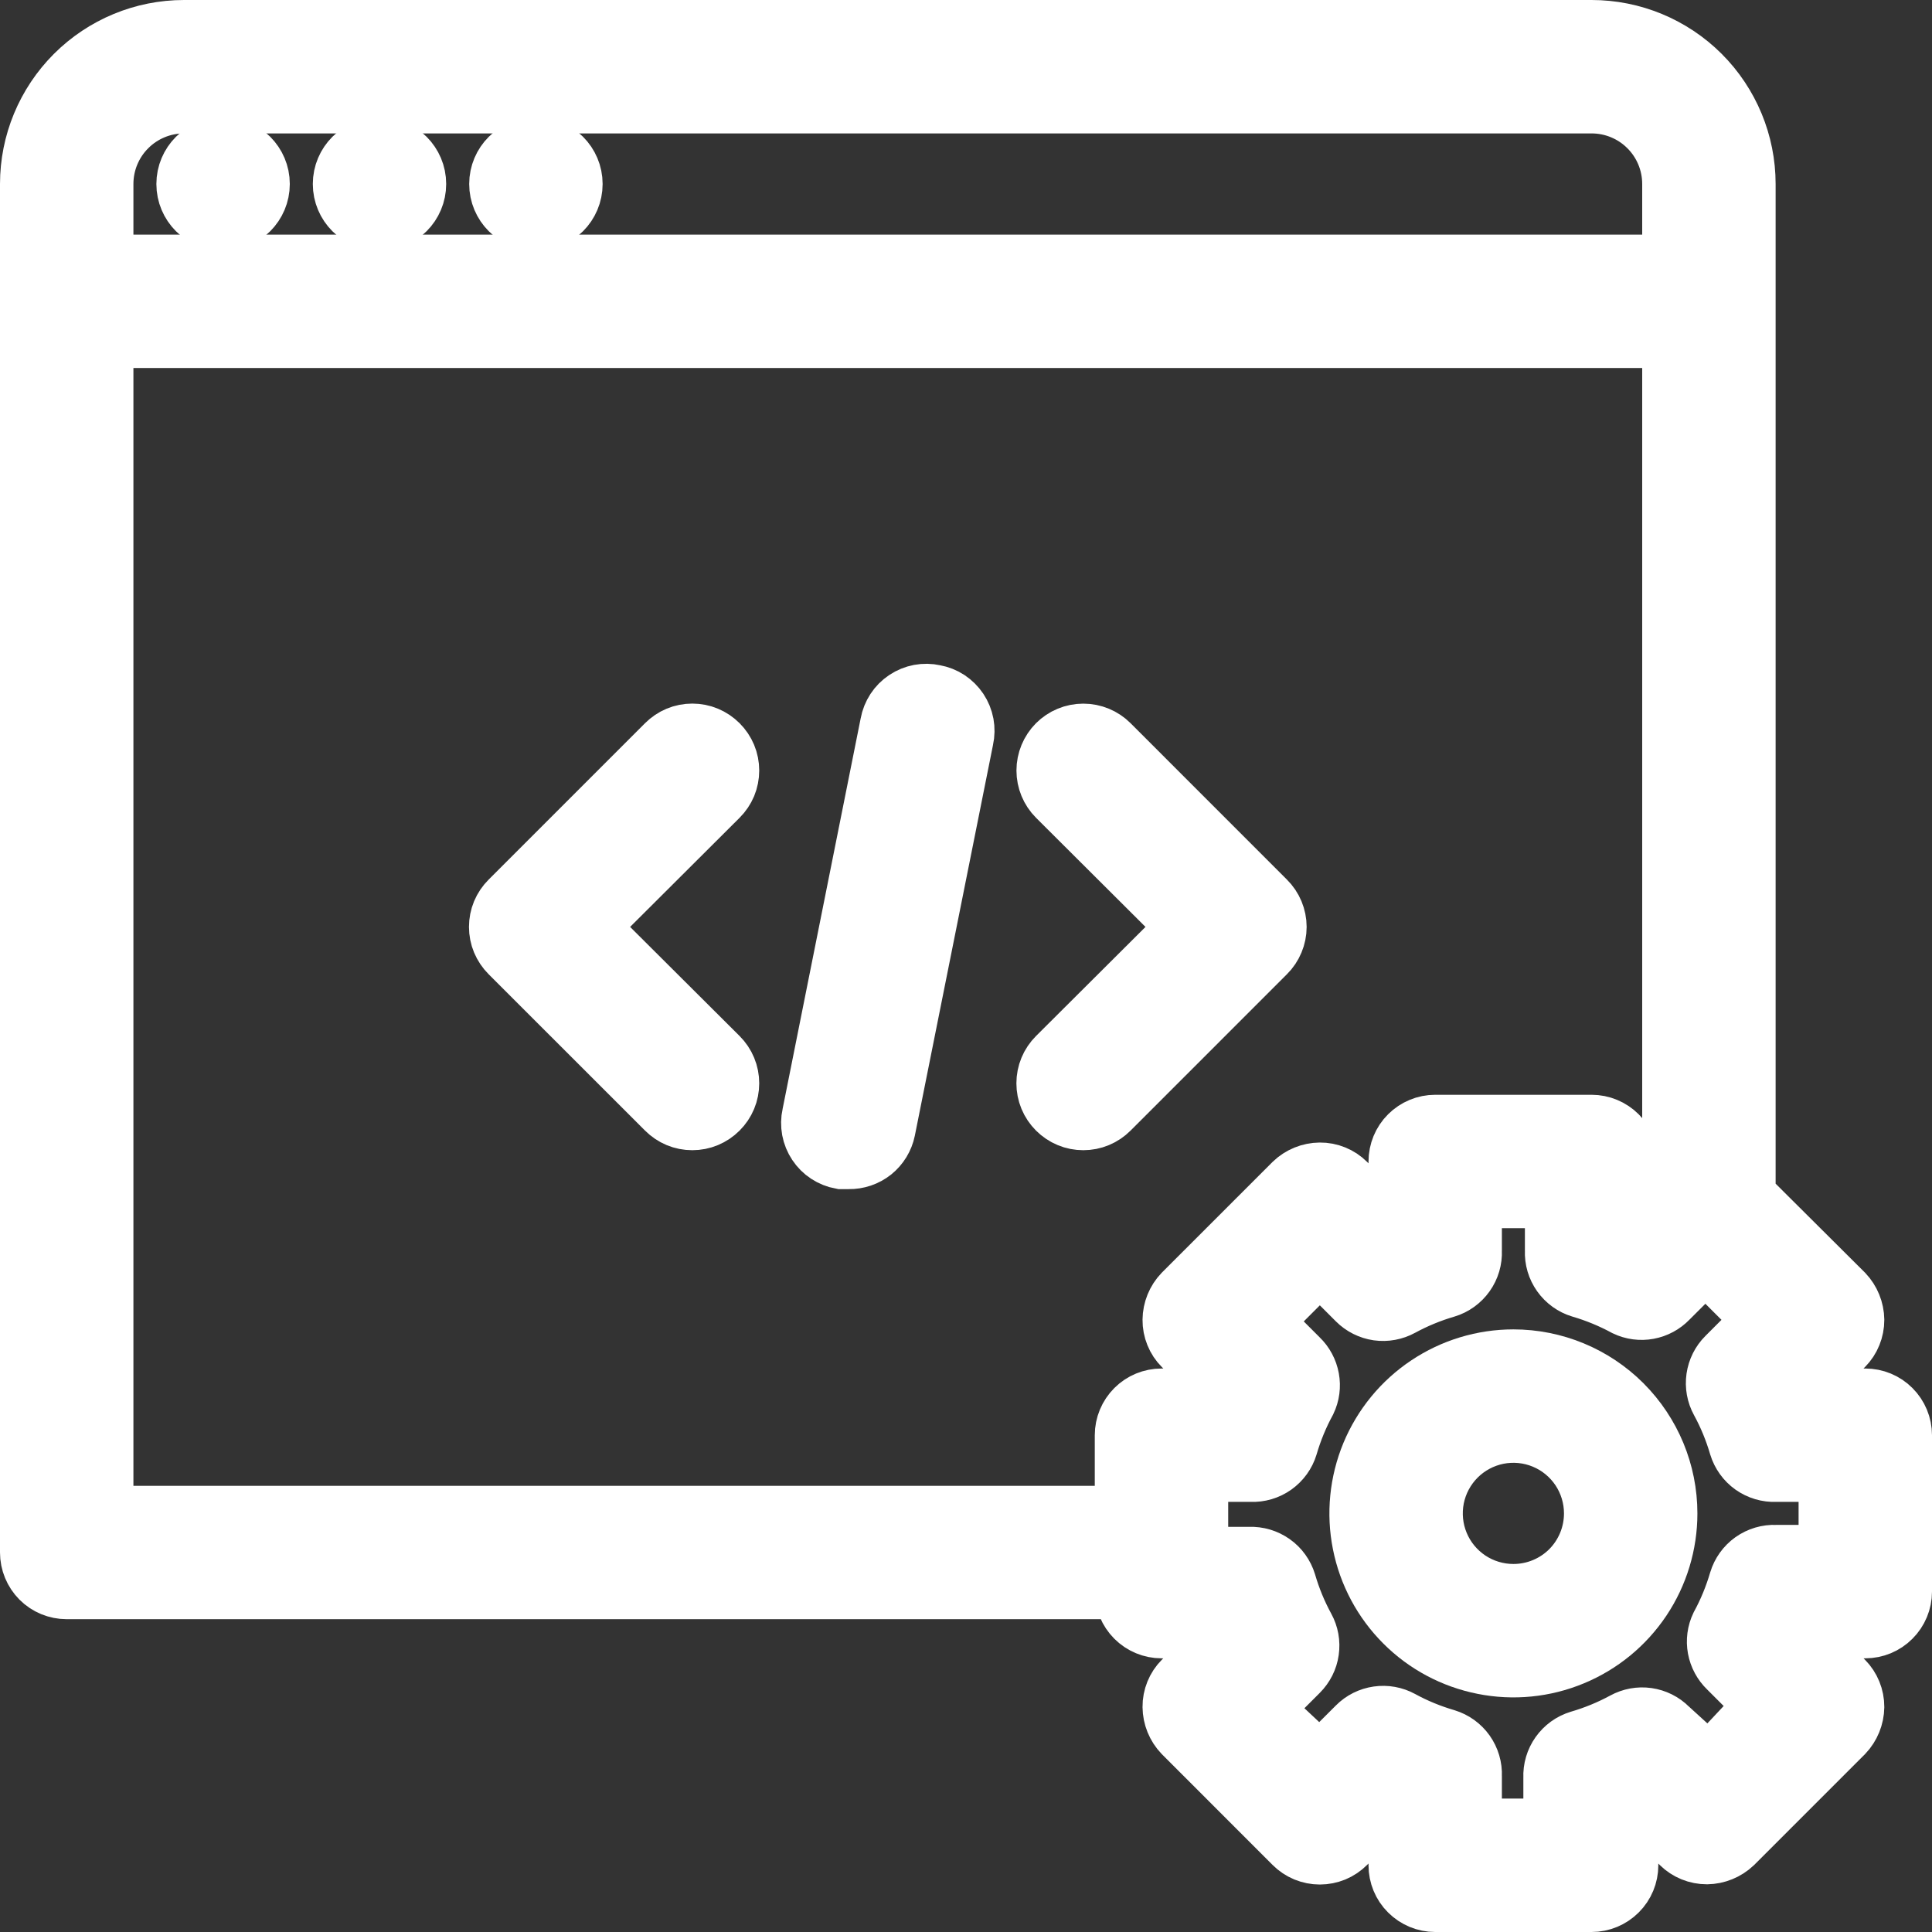
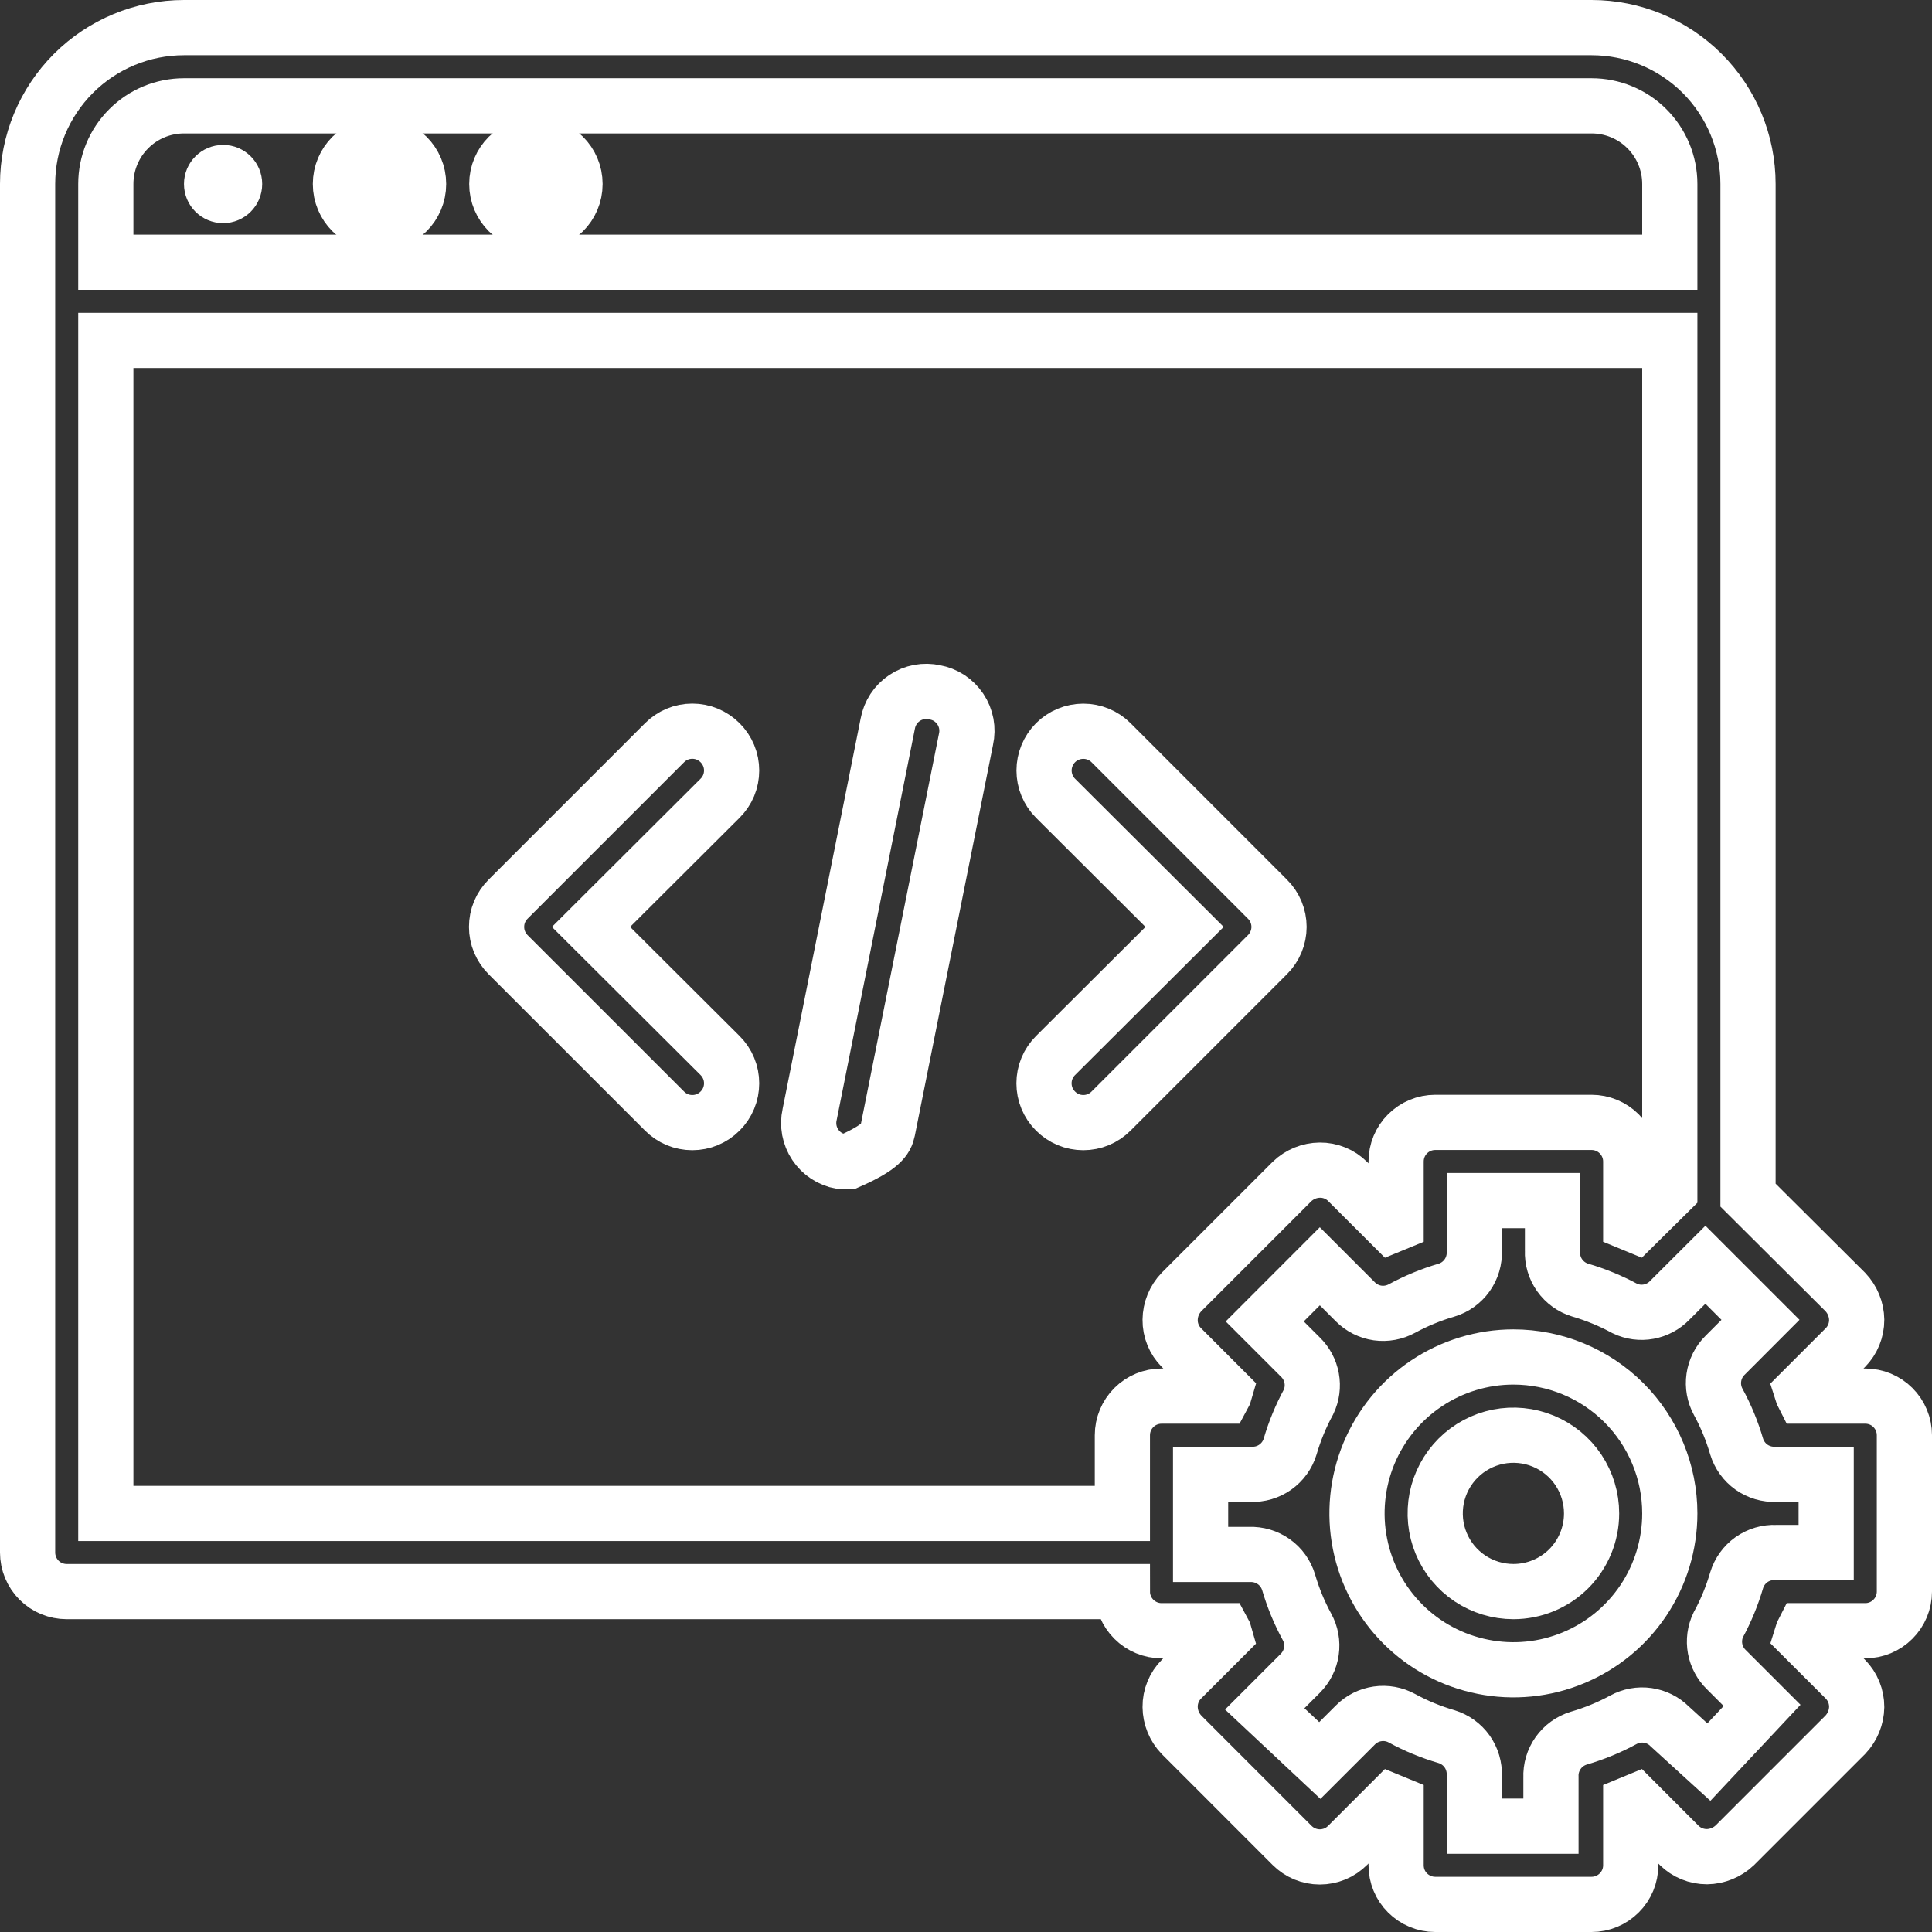
<svg xmlns="http://www.w3.org/2000/svg" viewBox="0 0 35 35" fill="none">
  <rect x="0" y="0" width="35" height="35" fill="#333333" stroke="none" />
  <path d="M4.042 4.042C4.433 4.042 4.75 3.725 4.75 3.333C4.75 2.942 4.433 2.625 4.042 2.625C3.65 2.625 3.333 2.942 3.333 3.333C3.333 3.725 3.65 4.042 4.042 4.042Z" fill="white" />
  <path d="M6.875 4.042C7.266 4.042 7.583 3.725 7.583 3.333C7.583 2.942 7.266 2.625 6.875 2.625C6.484 2.625 6.167 2.942 6.167 3.333C6.167 3.725 6.484 4.042 6.875 4.042Z" fill="white" />
  <path d="M9.708 4.042C10.1 4.042 10.417 3.725 10.417 3.333C10.417 2.942 10.1 2.625 9.708 2.625C9.317 2.625 9 2.942 9 3.333C9 3.725 9.317 4.042 9.708 4.042Z" fill="white" />
-   <path d="M33.792 25.292H32.672C32.658 25.265 32.646 25.236 32.637 25.207L33.431 24.413C33.496 24.347 33.548 24.269 33.583 24.182C33.618 24.096 33.636 24.004 33.636 23.91C33.633 23.723 33.56 23.543 33.431 23.407L31.667 21.651V3.333C31.667 2.582 31.368 1.861 30.837 1.33C30.305 0.799 29.585 0.5 28.833 0.5H3.333C2.582 0.5 1.861 0.799 1.33 1.33C0.799 1.861 0.5 2.582 0.5 3.333V28.125C0.5 28.313 0.575 28.493 0.707 28.626C0.84 28.759 1.02 28.833 1.208 28.833H20.333C20.333 29.021 20.408 29.201 20.541 29.334C20.674 29.467 20.854 29.542 21.042 29.542H22.161C22.176 29.569 22.188 29.597 22.196 29.627L21.403 30.42C21.337 30.486 21.285 30.565 21.25 30.651C21.215 30.737 21.197 30.83 21.198 30.923C21.2 31.11 21.273 31.29 21.403 31.426L23.407 33.431C23.473 33.497 23.552 33.55 23.638 33.586C23.724 33.621 23.817 33.64 23.91 33.64C24.004 33.64 24.096 33.621 24.183 33.586C24.269 33.55 24.347 33.497 24.413 33.431L25.207 32.637L25.292 32.672V33.792C25.292 33.98 25.366 34.16 25.499 34.292C25.632 34.425 25.812 34.5 26 34.5H28.833C29.021 34.5 29.201 34.425 29.334 34.292C29.467 34.16 29.542 33.98 29.542 33.792V32.672L29.627 32.637L30.42 33.431C30.486 33.496 30.565 33.548 30.651 33.583C30.737 33.618 30.83 33.636 30.923 33.636C31.11 33.633 31.29 33.56 31.426 33.431L33.431 31.426C33.56 31.29 33.633 31.11 33.636 30.923C33.636 30.83 33.618 30.737 33.583 30.651C33.548 30.565 33.496 30.486 33.431 30.42L32.637 29.627C32.646 29.597 32.658 29.569 32.672 29.542H33.792C33.98 29.542 34.16 29.467 34.292 29.334C34.425 29.201 34.5 29.021 34.5 28.833V26C34.5 25.812 34.425 25.632 34.292 25.499C34.16 25.366 33.98 25.292 33.792 25.292ZM1.917 3.333C1.917 2.958 2.066 2.597 2.332 2.332C2.597 2.066 2.958 1.917 3.333 1.917H28.833C29.209 1.917 29.57 2.066 29.835 2.332C30.101 2.597 30.25 2.958 30.25 3.333V4.75H1.917V3.333ZM1.917 27.417V6.167H30.25V21.58L29.627 22.196L29.542 22.161V21.042C29.542 20.854 29.467 20.674 29.334 20.541C29.201 20.408 29.021 20.333 28.833 20.333H26C25.812 20.333 25.632 20.408 25.499 20.541C25.366 20.674 25.292 20.854 25.292 21.042V22.161L25.207 22.196L24.413 21.403C24.347 21.337 24.269 21.285 24.182 21.25C24.096 21.215 24.004 21.197 23.91 21.198C23.723 21.2 23.543 21.273 23.407 21.403L21.403 23.407C21.273 23.543 21.2 23.723 21.198 23.91C21.197 24.004 21.215 24.096 21.25 24.182C21.285 24.269 21.337 24.347 21.403 24.413L22.196 25.207C22.188 25.236 22.176 25.265 22.161 25.292H21.042C20.854 25.292 20.674 25.366 20.541 25.499C20.408 25.632 20.333 25.812 20.333 26V27.417H1.917ZM33.083 28.125H32.169C32.013 28.118 31.858 28.164 31.729 28.255C31.601 28.346 31.507 28.477 31.461 28.628C31.379 28.908 31.268 29.179 31.128 29.436C31.064 29.57 31.044 29.721 31.071 29.867C31.098 30.013 31.17 30.147 31.277 30.25L31.922 30.895L30.958 31.922L30.25 31.277C30.142 31.168 30.001 31.098 29.849 31.076C29.697 31.054 29.542 31.083 29.407 31.157C29.151 31.296 28.88 31.407 28.599 31.489C28.449 31.535 28.318 31.629 28.227 31.758C28.136 31.886 28.09 32.041 28.097 32.198V33.083H26.708V32.169C26.715 32.013 26.669 31.858 26.578 31.729C26.487 31.601 26.356 31.507 26.206 31.461C25.925 31.379 25.654 31.268 25.398 31.128C25.263 31.054 25.108 31.026 24.956 31.048C24.804 31.07 24.663 31.14 24.555 31.249L23.91 31.893L22.912 30.958L23.556 30.314C23.665 30.205 23.736 30.064 23.757 29.913C23.779 29.76 23.751 29.605 23.677 29.471C23.537 29.214 23.426 28.944 23.344 28.663C23.298 28.513 23.204 28.381 23.076 28.291C22.947 28.2 22.793 28.154 22.635 28.16H21.75V26.708H22.664C22.821 26.715 22.976 26.669 23.104 26.578C23.232 26.487 23.327 26.356 23.372 26.206C23.454 25.925 23.566 25.654 23.705 25.398C23.769 25.264 23.789 25.113 23.762 24.967C23.735 24.82 23.663 24.686 23.556 24.583L22.912 23.939L23.91 22.94L24.555 23.585C24.663 23.693 24.804 23.764 24.956 23.786C25.108 23.807 25.263 23.779 25.398 23.705C25.654 23.566 25.925 23.454 26.206 23.372C26.356 23.327 26.487 23.232 26.578 23.104C26.669 22.976 26.715 22.821 26.708 22.664V21.75H28.125V22.664C28.118 22.821 28.164 22.976 28.255 23.104C28.346 23.232 28.477 23.327 28.628 23.372C28.908 23.454 29.179 23.566 29.436 23.705C29.57 23.769 29.721 23.789 29.867 23.762C30.013 23.735 30.147 23.663 30.25 23.556L30.895 22.912L31.893 23.91L31.249 24.555C31.14 24.663 31.07 24.804 31.048 24.956C31.026 25.108 31.054 25.263 31.128 25.398C31.268 25.654 31.379 25.925 31.461 26.206C31.507 26.356 31.601 26.487 31.729 26.578C31.858 26.669 32.013 26.715 32.169 26.708H33.083V28.125Z" fill="white" />
-   <path d="M27.417 24.583C26.856 24.583 26.308 24.75 25.843 25.061C25.377 25.372 25.014 25.815 24.799 26.332C24.585 26.85 24.528 27.42 24.638 27.97C24.747 28.519 25.017 29.024 25.413 29.42C25.809 29.817 26.314 30.086 26.864 30.195C27.413 30.305 27.983 30.249 28.501 30.034C29.019 29.82 29.461 29.457 29.773 28.991C30.084 28.525 30.25 27.977 30.25 27.417C30.25 26.665 29.951 25.945 29.42 25.413C28.889 24.882 28.168 24.583 27.417 24.583ZM27.417 28.833C27.137 28.833 26.863 28.75 26.63 28.595C26.397 28.439 26.215 28.218 26.108 27.959C26 27.7 25.973 27.415 26.027 27.14C26.082 26.866 26.217 26.613 26.415 26.415C26.613 26.217 26.866 26.082 27.14 26.027C27.415 25.973 27.7 26 27.959 26.108C28.218 26.215 28.439 26.397 28.595 26.63C28.75 26.863 28.833 27.137 28.833 27.417C28.833 27.793 28.684 28.153 28.419 28.419C28.153 28.684 27.793 28.833 27.417 28.833ZM13.045 13.455C12.979 13.389 12.9 13.336 12.814 13.3C12.728 13.264 12.635 13.246 12.542 13.246C12.448 13.246 12.356 13.264 12.269 13.3C12.183 13.336 12.105 13.389 12.039 13.455L9.205 16.289C9.139 16.355 9.086 16.433 9.05 16.519C9.014 16.606 8.996 16.698 8.996 16.792C8.996 16.885 9.014 16.978 9.05 17.064C9.086 17.15 9.139 17.229 9.205 17.295L12.039 20.128C12.105 20.194 12.183 20.247 12.269 20.283C12.356 20.319 12.448 20.337 12.542 20.337C12.635 20.337 12.728 20.319 12.814 20.283C12.9 20.247 12.979 20.194 13.045 20.128C13.111 20.062 13.164 19.984 13.2 19.897C13.236 19.811 13.254 19.718 13.254 19.625C13.254 19.532 13.236 19.439 13.2 19.353C13.164 19.266 13.111 19.188 13.045 19.122L10.707 16.792L13.045 14.461C13.111 14.395 13.164 14.317 13.2 14.231C13.236 14.144 13.254 14.052 13.254 13.958C13.254 13.865 13.236 13.772 13.2 13.686C13.164 13.6 13.111 13.521 13.045 13.455ZM22.961 16.289L20.128 13.455C19.995 13.322 19.814 13.247 19.625 13.247C19.436 13.247 19.255 13.322 19.122 13.455C18.989 13.589 18.914 13.77 18.914 13.958C18.914 14.147 18.989 14.328 19.122 14.461L21.46 16.792L19.122 19.122C19.056 19.188 19.003 19.266 18.967 19.353C18.931 19.439 18.913 19.532 18.913 19.625C18.913 19.718 18.931 19.811 18.967 19.897C19.003 19.984 19.056 20.062 19.122 20.128C19.188 20.194 19.266 20.247 19.353 20.283C19.439 20.319 19.532 20.337 19.625 20.337C19.718 20.337 19.811 20.319 19.897 20.283C19.984 20.247 20.062 20.194 20.128 20.128L22.961 17.295C23.028 17.229 23.08 17.15 23.116 17.064C23.152 16.978 23.171 16.885 23.171 16.792C23.171 16.698 23.152 16.606 23.116 16.519C23.08 16.433 23.028 16.355 22.961 16.289ZM16.933 12.542C16.84 12.521 16.744 12.52 16.65 12.537C16.556 12.555 16.467 12.591 16.388 12.644C16.308 12.697 16.24 12.765 16.188 12.845C16.136 12.925 16.1 13.014 16.083 13.108L14.667 20.192C14.646 20.285 14.645 20.381 14.662 20.475C14.68 20.569 14.716 20.658 14.769 20.737C14.822 20.817 14.89 20.885 14.97 20.937C15.05 20.989 15.139 21.025 15.233 21.042H15.375C15.541 21.045 15.702 20.99 15.832 20.887C15.961 20.783 16.05 20.637 16.083 20.475L17.5 13.392C17.521 13.299 17.522 13.202 17.505 13.108C17.487 13.015 17.451 12.925 17.398 12.846C17.345 12.767 17.276 12.699 17.197 12.646C17.117 12.594 17.027 12.559 16.933 12.542Z" fill="white" />
-   <path d="M4.042 4.042C4.433 4.042 4.75 3.725 4.75 3.333C4.75 2.942 4.433 2.625 4.042 2.625C3.65 2.625 3.333 2.942 3.333 3.333C3.333 3.725 3.65 4.042 4.042 4.042Z" stroke="white" />
  <path d="M6.875 4.042C7.266 4.042 7.583 3.725 7.583 3.333C7.583 2.942 7.266 2.625 6.875 2.625C6.484 2.625 6.167 2.942 6.167 3.333C6.167 3.725 6.484 4.042 6.875 4.042Z" stroke="white" />
  <path d="M9.708 4.042C10.1 4.042 10.417 3.725 10.417 3.333C10.417 2.942 10.1 2.625 9.708 2.625C9.317 2.625 9 2.942 9 3.333C9 3.725 9.317 4.042 9.708 4.042Z" stroke="white" />
  <path d="M33.792 25.292H32.672C32.658 25.265 32.646 25.236 32.637 25.207L33.431 24.413C33.496 24.347 33.548 24.269 33.583 24.182C33.618 24.096 33.636 24.004 33.636 23.91C33.633 23.723 33.56 23.543 33.431 23.407L31.667 21.651V3.333C31.667 2.582 31.368 1.861 30.837 1.33C30.305 0.799 29.585 0.5 28.833 0.5H3.333C2.582 0.5 1.861 0.799 1.33 1.33C0.799 1.861 0.5 2.582 0.5 3.333V28.125C0.5 28.313 0.575 28.493 0.707 28.626C0.84 28.759 1.02 28.833 1.208 28.833H20.333C20.333 29.021 20.408 29.201 20.541 29.334C20.674 29.467 20.854 29.542 21.042 29.542H22.161C22.176 29.569 22.188 29.597 22.196 29.627L21.403 30.42C21.337 30.486 21.285 30.565 21.25 30.651C21.215 30.737 21.197 30.83 21.198 30.923C21.2 31.11 21.273 31.29 21.403 31.426L23.407 33.431C23.473 33.497 23.552 33.55 23.638 33.586C23.724 33.621 23.817 33.64 23.91 33.64C24.004 33.64 24.096 33.621 24.183 33.586C24.269 33.55 24.347 33.497 24.413 33.431L25.207 32.637L25.292 32.672V33.792C25.292 33.98 25.366 34.16 25.499 34.292C25.632 34.425 25.812 34.5 26 34.5H28.833C29.021 34.5 29.201 34.425 29.334 34.292C29.467 34.16 29.542 33.98 29.542 33.792V32.672L29.627 32.637L30.42 33.431C30.486 33.496 30.565 33.548 30.651 33.583C30.737 33.618 30.83 33.636 30.923 33.636C31.11 33.633 31.29 33.56 31.426 33.431L33.431 31.426C33.56 31.29 33.633 31.11 33.636 30.923C33.636 30.83 33.618 30.737 33.583 30.651C33.548 30.565 33.496 30.486 33.431 30.42L32.637 29.627C32.646 29.597 32.658 29.569 32.672 29.542H33.792C33.98 29.542 34.16 29.467 34.292 29.334C34.425 29.201 34.5 29.021 34.5 28.833V26C34.5 25.812 34.425 25.632 34.292 25.499C34.16 25.366 33.98 25.292 33.792 25.292ZM1.917 3.333C1.917 2.958 2.066 2.597 2.332 2.332C2.597 2.066 2.958 1.917 3.333 1.917H28.833C29.209 1.917 29.57 2.066 29.835 2.332C30.101 2.597 30.25 2.958 30.25 3.333V4.75H1.917V3.333ZM1.917 27.417V6.167H30.25V21.58L29.627 22.196L29.542 22.161V21.042C29.542 20.854 29.467 20.674 29.334 20.541C29.201 20.408 29.021 20.333 28.833 20.333H26C25.812 20.333 25.632 20.408 25.499 20.541C25.366 20.674 25.292 20.854 25.292 21.042V22.161L25.207 22.196L24.413 21.403C24.347 21.337 24.269 21.285 24.182 21.25C24.096 21.215 24.004 21.197 23.91 21.198C23.723 21.2 23.543 21.273 23.407 21.403L21.403 23.407C21.273 23.543 21.2 23.723 21.198 23.91C21.197 24.004 21.215 24.096 21.25 24.182C21.285 24.269 21.337 24.347 21.403 24.413L22.196 25.207C22.188 25.236 22.176 25.265 22.161 25.292H21.042C20.854 25.292 20.674 25.366 20.541 25.499C20.408 25.632 20.333 25.812 20.333 26V27.417H1.917ZM33.083 28.125H32.169C32.013 28.118 31.858 28.164 31.729 28.255C31.601 28.346 31.507 28.477 31.461 28.628C31.379 28.908 31.268 29.179 31.128 29.436C31.064 29.57 31.044 29.721 31.071 29.867C31.098 30.013 31.17 30.147 31.277 30.25L31.922 30.895L30.958 31.922L30.25 31.277C30.142 31.168 30.001 31.098 29.849 31.076C29.697 31.054 29.542 31.083 29.407 31.157C29.151 31.296 28.88 31.407 28.599 31.489C28.449 31.535 28.318 31.629 28.227 31.758C28.136 31.886 28.09 32.041 28.097 32.198V33.083H26.708V32.169C26.715 32.013 26.669 31.858 26.578 31.729C26.487 31.601 26.356 31.507 26.206 31.461C25.925 31.379 25.654 31.268 25.398 31.128C25.263 31.054 25.108 31.026 24.956 31.048C24.804 31.07 24.663 31.14 24.555 31.249L23.91 31.893L22.912 30.958L23.556 30.314C23.665 30.205 23.736 30.064 23.757 29.913C23.779 29.76 23.751 29.605 23.677 29.471C23.537 29.214 23.426 28.944 23.344 28.663C23.298 28.513 23.204 28.381 23.076 28.291C22.947 28.2 22.793 28.154 22.635 28.16H21.75V26.708H22.664C22.821 26.715 22.976 26.669 23.104 26.578C23.232 26.487 23.327 26.356 23.372 26.206C23.454 25.925 23.566 25.654 23.705 25.398C23.769 25.264 23.789 25.113 23.762 24.967C23.735 24.82 23.663 24.686 23.556 24.583L22.912 23.939L23.91 22.94L24.555 23.585C24.663 23.693 24.804 23.764 24.956 23.786C25.108 23.807 25.263 23.779 25.398 23.705C25.654 23.566 25.925 23.454 26.206 23.372C26.356 23.327 26.487 23.232 26.578 23.104C26.669 22.976 26.715 22.821 26.708 22.664V21.75H28.125V22.664C28.118 22.821 28.164 22.976 28.255 23.104C28.346 23.232 28.477 23.327 28.628 23.372C28.908 23.454 29.179 23.566 29.436 23.705C29.57 23.769 29.721 23.789 29.867 23.762C30.013 23.735 30.147 23.663 30.25 23.556L30.895 22.912L31.893 23.91L31.249 24.555C31.14 24.663 31.07 24.804 31.048 24.956C31.026 25.108 31.054 25.263 31.128 25.398C31.268 25.654 31.379 25.925 31.461 26.206C31.507 26.356 31.601 26.487 31.729 26.578C31.858 26.669 32.013 26.715 32.169 26.708H33.083V28.125Z" stroke="white" />
-   <path d="M27.417 24.583C26.856 24.583 26.308 24.75 25.843 25.061C25.377 25.372 25.014 25.815 24.799 26.332C24.585 26.85 24.528 27.42 24.638 27.97C24.747 28.519 25.017 29.024 25.413 29.42C25.809 29.817 26.314 30.086 26.864 30.195C27.413 30.305 27.983 30.249 28.501 30.034C29.019 29.82 29.461 29.457 29.773 28.991C30.084 28.525 30.25 27.977 30.25 27.417C30.25 26.665 29.951 25.945 29.42 25.413C28.889 24.882 28.168 24.583 27.417 24.583ZM27.417 28.833C27.137 28.833 26.863 28.75 26.63 28.595C26.397 28.439 26.215 28.218 26.108 27.959C26 27.7 25.973 27.415 26.027 27.14C26.082 26.866 26.217 26.613 26.415 26.415C26.613 26.217 26.866 26.082 27.14 26.027C27.415 25.973 27.7 26 27.959 26.108C28.218 26.215 28.439 26.397 28.595 26.63C28.75 26.863 28.833 27.137 28.833 27.417C28.833 27.793 28.684 28.153 28.419 28.419C28.153 28.684 27.793 28.833 27.417 28.833ZM13.045 13.455C12.979 13.389 12.9 13.336 12.814 13.3C12.728 13.264 12.635 13.246 12.542 13.246C12.448 13.246 12.356 13.264 12.269 13.3C12.183 13.336 12.105 13.389 12.039 13.455L9.205 16.289C9.139 16.355 9.086 16.433 9.05 16.519C9.014 16.606 8.996 16.698 8.996 16.792C8.996 16.885 9.014 16.978 9.05 17.064C9.086 17.15 9.139 17.229 9.205 17.295L12.039 20.128C12.105 20.194 12.183 20.247 12.269 20.283C12.356 20.319 12.448 20.337 12.542 20.337C12.635 20.337 12.728 20.319 12.814 20.283C12.9 20.247 12.979 20.194 13.045 20.128C13.111 20.062 13.164 19.984 13.2 19.897C13.236 19.811 13.254 19.718 13.254 19.625C13.254 19.532 13.236 19.439 13.2 19.353C13.164 19.266 13.111 19.188 13.045 19.122L10.707 16.792L13.045 14.461C13.111 14.395 13.164 14.317 13.2 14.231C13.236 14.144 13.254 14.052 13.254 13.958C13.254 13.865 13.236 13.772 13.2 13.686C13.164 13.6 13.111 13.521 13.045 13.455ZM22.961 16.289L20.128 13.455C19.995 13.322 19.814 13.247 19.625 13.247C19.436 13.247 19.255 13.322 19.122 13.455C18.989 13.589 18.914 13.77 18.914 13.958C18.914 14.147 18.989 14.328 19.122 14.461L21.46 16.792L19.122 19.122C19.056 19.188 19.003 19.266 18.967 19.353C18.931 19.439 18.913 19.532 18.913 19.625C18.913 19.718 18.931 19.811 18.967 19.897C19.003 19.984 19.056 20.062 19.122 20.128C19.188 20.194 19.266 20.247 19.353 20.283C19.439 20.319 19.532 20.337 19.625 20.337C19.718 20.337 19.811 20.319 19.897 20.283C19.984 20.247 20.062 20.194 20.128 20.128L22.961 17.295C23.028 17.229 23.08 17.15 23.116 17.064C23.152 16.978 23.171 16.885 23.171 16.792C23.171 16.698 23.152 16.606 23.116 16.519C23.08 16.433 23.028 16.355 22.961 16.289ZM16.933 12.542C16.84 12.521 16.744 12.52 16.65 12.537C16.556 12.555 16.467 12.591 16.388 12.644C16.308 12.697 16.24 12.765 16.188 12.845C16.136 12.925 16.1 13.014 16.083 13.108L14.667 20.192C14.646 20.285 14.645 20.381 14.662 20.475C14.68 20.569 14.716 20.658 14.769 20.737C14.822 20.817 14.89 20.885 14.97 20.937C15.05 20.989 15.139 21.025 15.233 21.042H15.375C15.541 21.045 15.702 20.99 15.832 20.887C15.961 20.783 16.05 20.637 16.083 20.475L17.5 13.392C17.521 13.299 17.522 13.202 17.505 13.108C17.487 13.015 17.451 12.925 17.398 12.846C17.345 12.767 17.276 12.699 17.197 12.646C17.117 12.594 17.027 12.559 16.933 12.542Z" stroke="white" />
+   <path d="M27.417 24.583C26.856 24.583 26.308 24.75 25.843 25.061C25.377 25.372 25.014 25.815 24.799 26.332C24.585 26.85 24.528 27.42 24.638 27.97C24.747 28.519 25.017 29.024 25.413 29.42C25.809 29.817 26.314 30.086 26.864 30.195C27.413 30.305 27.983 30.249 28.501 30.034C29.019 29.82 29.461 29.457 29.773 28.991C30.084 28.525 30.25 27.977 30.25 27.417C30.25 26.665 29.951 25.945 29.42 25.413C28.889 24.882 28.168 24.583 27.417 24.583ZM27.417 28.833C27.137 28.833 26.863 28.75 26.63 28.595C26.397 28.439 26.215 28.218 26.108 27.959C26 27.7 25.973 27.415 26.027 27.14C26.082 26.866 26.217 26.613 26.415 26.415C26.613 26.217 26.866 26.082 27.14 26.027C27.415 25.973 27.7 26 27.959 26.108C28.218 26.215 28.439 26.397 28.595 26.63C28.75 26.863 28.833 27.137 28.833 27.417C28.833 27.793 28.684 28.153 28.419 28.419C28.153 28.684 27.793 28.833 27.417 28.833ZM13.045 13.455C12.979 13.389 12.9 13.336 12.814 13.3C12.728 13.264 12.635 13.246 12.542 13.246C12.448 13.246 12.356 13.264 12.269 13.3C12.183 13.336 12.105 13.389 12.039 13.455L9.205 16.289C9.139 16.355 9.086 16.433 9.05 16.519C9.014 16.606 8.996 16.698 8.996 16.792C8.996 16.885 9.014 16.978 9.05 17.064C9.086 17.15 9.139 17.229 9.205 17.295L12.039 20.128C12.105 20.194 12.183 20.247 12.269 20.283C12.356 20.319 12.448 20.337 12.542 20.337C12.635 20.337 12.728 20.319 12.814 20.283C12.9 20.247 12.979 20.194 13.045 20.128C13.111 20.062 13.164 19.984 13.2 19.897C13.236 19.811 13.254 19.718 13.254 19.625C13.254 19.532 13.236 19.439 13.2 19.353C13.164 19.266 13.111 19.188 13.045 19.122L10.707 16.792L13.045 14.461C13.111 14.395 13.164 14.317 13.2 14.231C13.236 14.144 13.254 14.052 13.254 13.958C13.254 13.865 13.236 13.772 13.2 13.686C13.164 13.6 13.111 13.521 13.045 13.455ZM22.961 16.289L20.128 13.455C19.995 13.322 19.814 13.247 19.625 13.247C19.436 13.247 19.255 13.322 19.122 13.455C18.989 13.589 18.914 13.77 18.914 13.958C18.914 14.147 18.989 14.328 19.122 14.461L21.46 16.792L19.122 19.122C19.056 19.188 19.003 19.266 18.967 19.353C18.931 19.439 18.913 19.532 18.913 19.625C18.913 19.718 18.931 19.811 18.967 19.897C19.003 19.984 19.056 20.062 19.122 20.128C19.188 20.194 19.266 20.247 19.353 20.283C19.439 20.319 19.532 20.337 19.625 20.337C19.718 20.337 19.811 20.319 19.897 20.283C19.984 20.247 20.062 20.194 20.128 20.128L22.961 17.295C23.028 17.229 23.08 17.15 23.116 17.064C23.152 16.978 23.171 16.885 23.171 16.792C23.171 16.698 23.152 16.606 23.116 16.519C23.08 16.433 23.028 16.355 22.961 16.289ZM16.933 12.542C16.84 12.521 16.744 12.52 16.65 12.537C16.556 12.555 16.467 12.591 16.388 12.644C16.308 12.697 16.24 12.765 16.188 12.845C16.136 12.925 16.1 13.014 16.083 13.108L14.667 20.192C14.646 20.285 14.645 20.381 14.662 20.475C14.68 20.569 14.716 20.658 14.769 20.737C14.822 20.817 14.89 20.885 14.97 20.937C15.05 20.989 15.139 21.025 15.233 21.042H15.375C15.961 20.783 16.05 20.637 16.083 20.475L17.5 13.392C17.521 13.299 17.522 13.202 17.505 13.108C17.487 13.015 17.451 12.925 17.398 12.846C17.345 12.767 17.276 12.699 17.197 12.646C17.117 12.594 17.027 12.559 16.933 12.542Z" stroke="white" />
</svg>